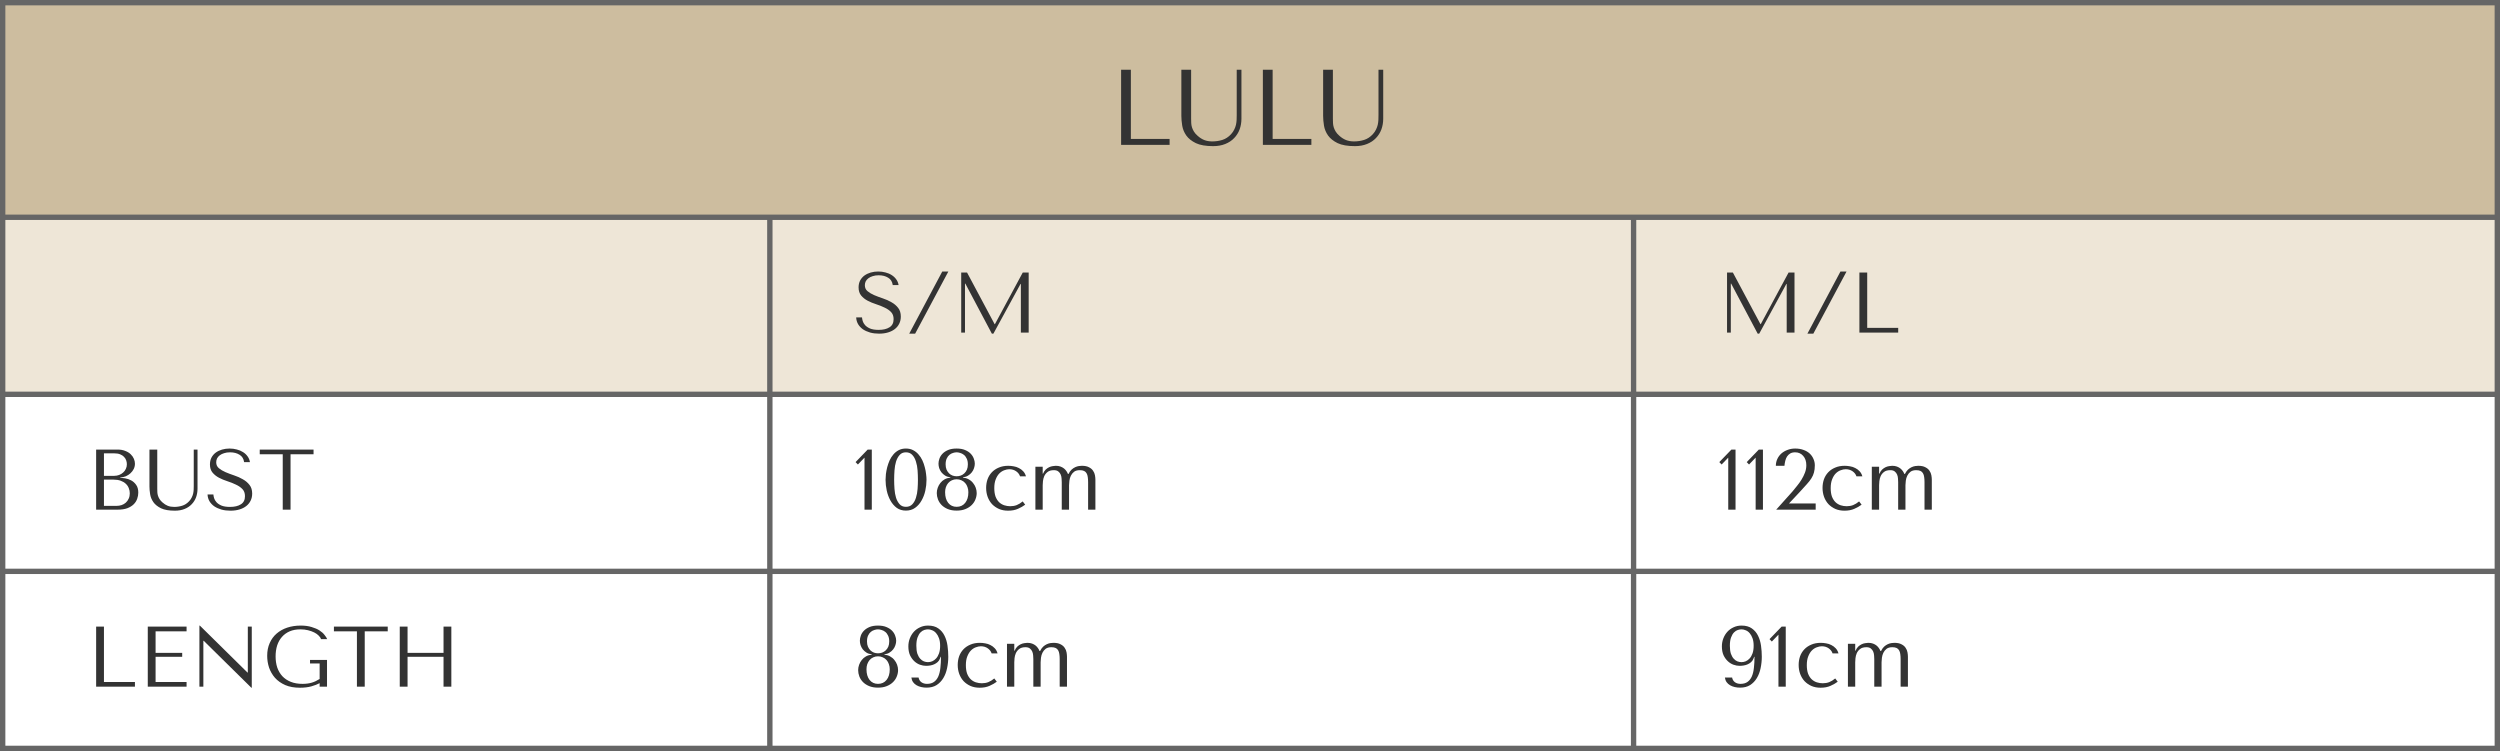
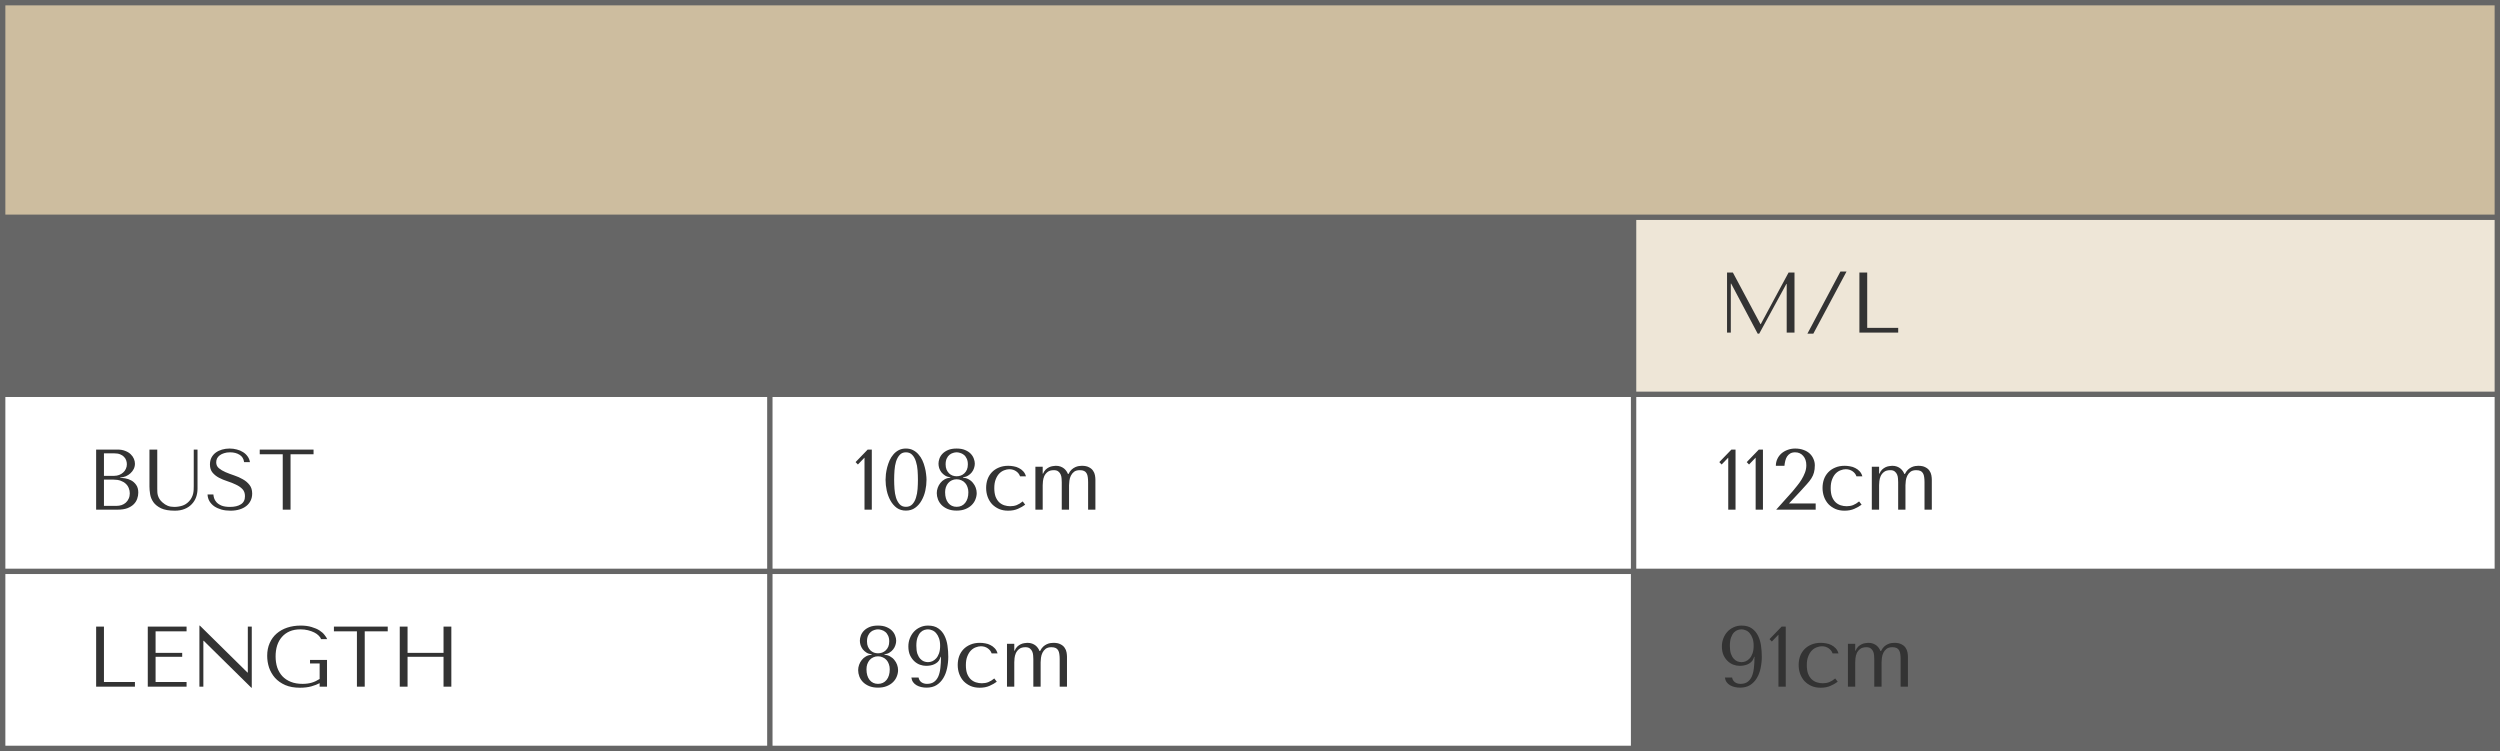
<svg xmlns="http://www.w3.org/2000/svg" width="466" height="140" viewBox="0 0 466 140" fill="none">
  <rect width="466" height="140" fill="#666666" />
  <rect width="464" height="39" transform="translate(1 1)" fill="#CDBD9F" />
-   <path d="M208.974 27V13H210.794V25.9H218.014V27H208.974ZM220.205 13H222.025V22.14C222.025 22.407 222.032 22.673 222.045 22.94C222.059 23.207 222.105 23.473 222.185 23.74C222.265 23.993 222.385 24.253 222.545 24.52C222.705 24.787 222.939 25.053 223.245 25.32C223.632 25.667 224.039 25.927 224.465 26.1C224.905 26.273 225.405 26.36 225.965 26.36C226.619 26.36 227.245 26.267 227.845 26.08C228.445 25.893 228.985 25.54 229.465 25.02C229.732 24.727 229.932 24.433 230.065 24.14C230.212 23.847 230.319 23.553 230.385 23.26C230.452 22.953 230.492 22.653 230.505 22.36C230.519 22.053 230.525 21.753 230.525 21.46V13H231.405V22.12C231.405 22.827 231.292 23.493 231.065 24.12C230.839 24.733 230.499 25.273 230.045 25.74C229.605 26.207 229.052 26.573 228.385 26.84C227.732 27.107 226.979 27.24 226.125 27.24C224.765 27.24 223.692 27.053 222.905 26.68C222.119 26.293 221.525 25.82 221.125 25.26C220.725 24.687 220.472 24.073 220.365 23.42C220.259 22.753 220.205 22.147 220.205 21.6V13ZM235.4 27V13H237.22V25.9H244.44V27H235.4ZM246.631 13H248.451V22.14C248.451 22.407 248.458 22.673 248.471 22.94C248.485 23.207 248.531 23.473 248.611 23.74C248.691 23.993 248.811 24.253 248.971 24.52C249.131 24.787 249.365 25.053 249.671 25.32C250.058 25.667 250.465 25.927 250.891 26.1C251.331 26.273 251.831 26.36 252.391 26.36C253.045 26.36 253.671 26.267 254.271 26.08C254.871 25.893 255.411 25.54 255.891 25.02C256.158 24.727 256.358 24.433 256.491 24.14C256.638 23.847 256.745 23.553 256.811 23.26C256.878 22.953 256.918 22.653 256.931 22.36C256.945 22.053 256.951 21.753 256.951 21.46V13H257.831V22.12C257.831 22.827 257.718 23.493 257.491 24.12C257.265 24.733 256.925 25.273 256.471 25.74C256.031 26.207 255.478 26.573 254.811 26.84C254.158 27.107 253.405 27.24 252.551 27.24C251.191 27.24 250.118 27.053 249.331 26.68C248.545 26.293 247.951 25.82 247.551 25.26C247.151 24.687 246.898 24.073 246.791 23.42C246.685 22.753 246.631 22.147 246.631 21.6V13Z" fill="#333333" />
-   <rect width="142" height="32" transform="translate(1 41)" fill="#EEE6D7" />
-   <rect width="160" height="32" transform="translate(144 41)" fill="#EEE6D7" />
-   <path d="M159.592 59.168H160.68C160.691 59.349 160.733 59.573 160.808 59.84C160.883 60.096 161.027 60.347 161.24 60.592C161.453 60.837 161.763 61.051 162.168 61.232C162.573 61.403 163.112 61.488 163.784 61.488C164.627 61.488 165.299 61.328 165.8 61.008C166.312 60.688 166.568 60.181 166.568 59.488C166.568 58.933 166.408 58.491 166.088 58.16C165.768 57.829 165.363 57.552 164.872 57.328C164.392 57.093 163.869 56.885 163.304 56.704C162.739 56.523 162.211 56.304 161.72 56.048C161.24 55.792 160.84 55.472 160.52 55.088C160.2 54.704 160.04 54.197 160.04 53.568C160.04 53.088 160.136 52.661 160.328 52.288C160.531 51.915 160.797 51.605 161.128 51.36C161.469 51.115 161.859 50.928 162.296 50.8C162.744 50.672 163.213 50.608 163.704 50.608C164.173 50.608 164.621 50.667 165.048 50.784C165.485 50.891 165.875 51.056 166.216 51.28C166.557 51.493 166.84 51.76 167.064 52.08C167.288 52.389 167.432 52.741 167.496 53.136H166.408C166.323 52.507 166.035 52.048 165.544 51.76C165.064 51.461 164.477 51.312 163.784 51.312C163.368 51.312 163 51.365 162.68 51.472C162.36 51.568 162.088 51.701 161.864 51.872C161.651 52.032 161.485 52.224 161.368 52.448C161.261 52.672 161.208 52.912 161.208 53.168C161.208 53.627 161.373 53.995 161.704 54.272C162.035 54.549 162.445 54.795 162.936 55.008C163.437 55.221 163.976 55.424 164.552 55.616C165.139 55.808 165.677 56.048 166.168 56.336C166.669 56.613 167.085 56.965 167.416 57.392C167.747 57.808 167.912 58.347 167.912 59.008C167.912 59.488 167.816 59.925 167.624 60.32C167.432 60.715 167.16 61.051 166.808 61.328C166.456 61.605 166.029 61.819 165.528 61.968C165.037 62.117 164.483 62.192 163.864 62.192C163.256 62.192 162.696 62.123 162.184 61.984C161.672 61.835 161.224 61.632 160.84 61.376C160.467 61.109 160.168 60.789 159.944 60.416C159.731 60.043 159.613 59.627 159.592 59.168ZM176.776 50.608L170.584 62.192H169.48L175.64 50.608H176.776ZM180.258 50.8L185.394 60.416H185.458L190.642 50.8H191.746V62H190.29V52.928H190.226L185.17 62.192H184.882L179.938 52.864H179.874V62H179.17V50.8H180.258Z" fill="#333333" />
  <rect width="160" height="32" transform="translate(305 41)" fill="#EEE6D7" />
  <path d="M323.008 50.8L328.144 60.416H328.208L333.392 50.8H334.496V62H333.04V52.928H332.976L327.92 62.192H327.632L322.688 52.864H322.624V62H321.92V50.8H323.008ZM344.198 50.608L338.006 62.192H336.902L343.062 50.608H344.198ZM346.592 62V50.8H348.048V61.12H353.824V62H346.592Z" fill="#333333" />
  <rect width="142" height="32" transform="translate(1 74)" fill="white" />
  <path d="M17.92 95V83.8H21.92C22.475 83.8 22.955 83.885 23.36 84.056C23.776 84.216 24.112 84.424 24.368 84.68C24.635 84.936 24.832 85.219 24.96 85.528C25.088 85.837 25.152 86.141 25.152 86.44C25.152 86.781 25.077 87.107 24.928 87.416C24.779 87.715 24.576 87.981 24.32 88.216C24.075 88.44 23.787 88.627 23.456 88.776C23.125 88.915 22.773 88.984 22.4 88.984V89.048C22.635 89.059 22.944 89.096 23.328 89.16C23.712 89.224 24.085 89.352 24.448 89.544C24.811 89.736 25.12 90.013 25.376 90.376C25.643 90.739 25.776 91.224 25.776 91.832C25.776 92.216 25.707 92.6 25.568 92.984C25.44 93.357 25.227 93.693 24.928 93.992C24.629 94.291 24.235 94.536 23.744 94.728C23.253 94.909 22.651 95 21.936 95H17.92ZM19.376 94.296H21.696C22.037 94.296 22.357 94.248 22.656 94.152C22.965 94.045 23.232 93.891 23.456 93.688C23.68 93.485 23.856 93.24 23.984 92.952C24.123 92.664 24.192 92.333 24.192 91.96C24.192 91.619 24.128 91.293 24 90.984C23.883 90.675 23.696 90.403 23.44 90.168C23.195 89.933 22.88 89.747 22.496 89.608C22.112 89.469 21.659 89.4 21.136 89.4H19.376V94.296ZM19.376 88.696H21.296C21.616 88.696 21.915 88.643 22.192 88.536C22.48 88.429 22.731 88.28 22.944 88.088C23.168 87.896 23.339 87.667 23.456 87.4C23.584 87.133 23.648 86.845 23.648 86.536C23.648 86.291 23.605 86.045 23.52 85.8C23.435 85.555 23.296 85.336 23.104 85.144C22.923 84.952 22.683 84.797 22.384 84.68C22.096 84.563 21.744 84.504 21.328 84.504H19.376V88.696ZM27.858 83.8H29.314V91.112C29.314 91.325 29.32 91.539 29.33 91.752C29.341 91.965 29.378 92.179 29.442 92.392C29.506 92.595 29.602 92.803 29.73 93.016C29.858 93.229 30.045 93.443 30.29 93.656C30.599 93.933 30.925 94.141 31.266 94.28C31.618 94.419 32.018 94.488 32.466 94.488C32.989 94.488 33.49 94.413 33.97 94.264C34.45 94.115 34.882 93.832 35.266 93.416C35.48 93.181 35.639 92.947 35.746 92.712C35.864 92.477 35.949 92.243 36.002 92.008C36.056 91.763 36.087 91.523 36.098 91.288C36.109 91.043 36.114 90.803 36.114 90.568V83.8H36.818V91.096C36.818 91.661 36.727 92.195 36.546 92.696C36.365 93.187 36.093 93.619 35.73 93.992C35.378 94.365 34.935 94.659 34.402 94.872C33.88 95.085 33.277 95.192 32.594 95.192C31.506 95.192 30.648 95.043 30.018 94.744C29.389 94.435 28.914 94.056 28.594 93.608C28.274 93.149 28.072 92.659 27.986 92.136C27.901 91.603 27.858 91.117 27.858 90.68V83.8ZM38.686 92.168H39.774C39.784 92.349 39.827 92.573 39.902 92.84C39.976 93.096 40.12 93.347 40.334 93.592C40.547 93.837 40.856 94.051 41.262 94.232C41.667 94.403 42.206 94.488 42.878 94.488C43.72 94.488 44.392 94.328 44.894 94.008C45.406 93.688 45.662 93.181 45.662 92.488C45.662 91.933 45.502 91.491 45.182 91.16C44.862 90.829 44.456 90.552 43.966 90.328C43.486 90.093 42.963 89.885 42.398 89.704C41.832 89.523 41.304 89.304 40.814 89.048C40.334 88.792 39.934 88.472 39.614 88.088C39.294 87.704 39.134 87.197 39.134 86.568C39.134 86.088 39.23 85.661 39.422 85.288C39.624 84.915 39.891 84.605 40.222 84.36C40.563 84.115 40.952 83.928 41.39 83.8C41.838 83.672 42.307 83.608 42.798 83.608C43.267 83.608 43.715 83.667 44.142 83.784C44.579 83.891 44.968 84.056 45.31 84.28C45.651 84.493 45.934 84.76 46.158 85.08C46.382 85.389 46.526 85.741 46.59 86.136H45.502C45.416 85.507 45.128 85.048 44.638 84.76C44.158 84.461 43.571 84.312 42.878 84.312C42.462 84.312 42.094 84.365 41.774 84.472C41.454 84.568 41.182 84.701 40.958 84.872C40.744 85.032 40.579 85.224 40.462 85.448C40.355 85.672 40.302 85.912 40.302 86.168C40.302 86.627 40.467 86.995 40.798 87.272C41.128 87.549 41.539 87.795 42.03 88.008C42.531 88.221 43.07 88.424 43.646 88.616C44.232 88.808 44.771 89.048 45.262 89.336C45.763 89.613 46.179 89.965 46.51 90.392C46.84 90.808 47.006 91.347 47.006 92.008C47.006 92.488 46.91 92.925 46.718 93.32C46.526 93.715 46.254 94.051 45.902 94.328C45.55 94.605 45.123 94.819 44.622 94.968C44.131 95.117 43.576 95.192 42.958 95.192C42.35 95.192 41.79 95.123 41.278 94.984C40.766 94.835 40.318 94.632 39.934 94.376C39.56 94.109 39.262 93.789 39.038 93.416C38.824 93.043 38.707 92.627 38.686 92.168ZM54.158 95H52.702V84.68H48.414V83.8H58.446V84.68H54.158V95Z" fill="#333333" />
  <rect width="160" height="32" transform="translate(144 74)" fill="white" />
  <path d="M162.504 95H161.144V85.304L159.912 86.584L159.48 86.136L161.736 83.8H162.504V95ZM165.069 89.432C165.069 89.123 165.091 88.765 165.133 88.36C165.187 87.944 165.267 87.523 165.373 87.096C165.491 86.659 165.64 86.232 165.821 85.816C166.013 85.4 166.248 85.032 166.525 84.712C166.803 84.381 167.133 84.115 167.517 83.912C167.901 83.709 168.349 83.608 168.861 83.608C169.373 83.608 169.821 83.709 170.205 83.912C170.6 84.115 170.936 84.381 171.213 84.712C171.501 85.032 171.741 85.4 171.933 85.816C172.125 86.232 172.275 86.659 172.381 87.096C172.499 87.523 172.579 87.944 172.621 88.36C172.675 88.765 172.701 89.123 172.701 89.432C172.701 90.104 172.627 90.781 172.477 91.464C172.328 92.136 172.093 92.749 171.773 93.304C171.464 93.859 171.064 94.312 170.573 94.664C170.093 95.005 169.523 95.176 168.861 95.176C168.2 95.176 167.629 95.005 167.149 94.664C166.68 94.312 166.291 93.859 165.981 93.304C165.672 92.749 165.443 92.136 165.293 91.464C165.144 90.781 165.069 90.104 165.069 89.432ZM166.669 89.432C166.669 89.976 166.691 90.547 166.733 91.144C166.776 91.741 166.872 92.285 167.021 92.776C167.181 93.267 167.405 93.672 167.693 93.992C167.981 94.312 168.371 94.472 168.861 94.472C169.363 94.472 169.763 94.312 170.061 93.992C170.36 93.672 170.584 93.267 170.733 92.776C170.893 92.285 170.995 91.741 171.037 91.144C171.08 90.547 171.101 89.976 171.101 89.432C171.101 88.877 171.08 88.296 171.037 87.688C170.995 87.08 170.893 86.531 170.733 86.04C170.584 85.539 170.36 85.128 170.061 84.808C169.763 84.477 169.363 84.312 168.861 84.312C168.371 84.312 167.981 84.477 167.693 84.808C167.405 85.128 167.181 85.539 167.021 86.04C166.872 86.531 166.776 87.08 166.733 87.688C166.691 88.296 166.669 88.877 166.669 89.432ZM177.144 88.968C176.771 88.925 176.446 88.819 176.168 88.648C175.902 88.477 175.672 88.275 175.48 88.04C175.299 87.795 175.16 87.533 175.064 87.256C174.979 86.979 174.936 86.701 174.936 86.424C174.936 86.125 174.995 85.811 175.112 85.48C175.23 85.149 175.422 84.845 175.688 84.568C175.955 84.291 176.302 84.061 176.728 83.88C177.155 83.699 177.683 83.608 178.312 83.608C178.931 83.608 179.454 83.699 179.88 83.88C180.318 84.061 180.67 84.291 180.936 84.568C181.203 84.845 181.395 85.149 181.512 85.48C181.64 85.811 181.704 86.125 181.704 86.424C181.704 86.701 181.656 86.979 181.56 87.256C181.475 87.533 181.336 87.795 181.144 88.04C180.963 88.275 180.734 88.477 180.456 88.648C180.19 88.819 179.875 88.925 179.512 88.968V89.048C179.907 89.069 180.259 89.171 180.568 89.352C180.888 89.523 181.155 89.747 181.368 90.024C181.592 90.291 181.763 90.589 181.88 90.92C181.998 91.251 182.056 91.581 182.056 91.912C182.056 92.307 181.976 92.701 181.816 93.096C181.667 93.48 181.438 93.827 181.128 94.136C180.819 94.445 180.43 94.696 179.96 94.888C179.491 95.08 178.942 95.176 178.312 95.176C177.683 95.176 177.134 95.08 176.664 94.888C176.206 94.696 175.822 94.445 175.512 94.136C175.214 93.827 174.99 93.48 174.84 93.096C174.691 92.701 174.616 92.307 174.616 91.912C174.616 91.581 174.675 91.251 174.792 90.92C174.91 90.589 175.075 90.291 175.288 90.024C175.502 89.747 175.763 89.523 176.072 89.352C176.392 89.171 176.75 89.069 177.144 89.048V88.968ZM178.312 88.776C178.579 88.776 178.835 88.733 179.08 88.648C179.336 88.552 179.56 88.413 179.752 88.232C179.955 88.04 180.115 87.811 180.232 87.544C180.35 87.267 180.408 86.941 180.408 86.568C180.408 86.12 180.334 85.752 180.184 85.464C180.046 85.165 179.87 84.936 179.656 84.776C179.443 84.605 179.214 84.488 178.968 84.424C178.734 84.349 178.515 84.312 178.312 84.312C178.11 84.312 177.891 84.349 177.656 84.424C177.422 84.488 177.198 84.605 176.984 84.776C176.782 84.936 176.611 85.165 176.472 85.464C176.334 85.752 176.264 86.12 176.264 86.568C176.264 86.941 176.323 87.267 176.44 87.544C176.558 87.811 176.712 88.04 176.904 88.232C177.096 88.413 177.315 88.552 177.56 88.648C177.806 88.733 178.056 88.776 178.312 88.776ZM178.312 89.336C177.992 89.336 177.699 89.4 177.432 89.528C177.166 89.645 176.936 89.816 176.744 90.04C176.563 90.253 176.419 90.509 176.312 90.808C176.216 91.096 176.168 91.411 176.168 91.752C176.168 92.584 176.36 93.245 176.744 93.736C177.139 94.227 177.662 94.472 178.312 94.472C178.984 94.472 179.518 94.227 179.912 93.736C180.307 93.245 180.504 92.584 180.504 91.752C180.504 91.411 180.451 91.096 180.344 90.808C180.248 90.509 180.104 90.253 179.912 90.04C179.72 89.816 179.486 89.645 179.208 89.528C178.942 89.4 178.643 89.336 178.312 89.336ZM188.312 94.36C188.749 94.36 189.149 94.291 189.512 94.152C189.885 94.003 190.258 93.773 190.632 93.464L191.096 94.072C190.733 94.349 190.285 94.605 189.752 94.84C189.229 95.075 188.616 95.192 187.912 95.192C187.282 95.192 186.717 95.085 186.216 94.872C185.714 94.648 185.282 94.349 184.92 93.976C184.568 93.592 184.296 93.144 184.104 92.632C183.912 92.109 183.816 91.549 183.816 90.952C183.816 90.387 183.901 89.853 184.072 89.352C184.253 88.851 184.52 88.413 184.872 88.04C185.224 87.667 185.656 87.373 186.168 87.16C186.68 86.936 187.272 86.824 187.944 86.824C188.264 86.824 188.594 86.856 188.936 86.92C189.288 86.973 189.613 87.08 189.912 87.24C190.221 87.389 190.493 87.592 190.728 87.848C190.962 88.093 191.133 88.408 191.24 88.792H190.136C190.018 88.419 189.778 88.104 189.416 87.848C189.053 87.592 188.626 87.464 188.136 87.464C187.837 87.464 187.522 87.528 187.192 87.656C186.861 87.773 186.557 87.971 186.28 88.248C186.013 88.515 185.789 88.877 185.608 89.336C185.426 89.784 185.336 90.333 185.336 90.984C185.336 91.613 185.416 92.147 185.576 92.584C185.746 93.011 185.97 93.357 186.248 93.624C186.525 93.88 186.84 94.067 187.192 94.184C187.554 94.301 187.928 94.36 188.312 94.36ZM194.359 95H192.999V87H194.359V88.296H194.423C194.551 87.987 194.711 87.736 194.903 87.544C195.105 87.352 195.319 87.203 195.543 87.096C195.767 86.989 195.991 86.92 196.215 86.888C196.439 86.845 196.631 86.824 196.791 86.824C197.143 86.824 197.441 86.872 197.687 86.968C197.943 87.064 198.161 87.187 198.343 87.336C198.524 87.485 198.673 87.651 198.791 87.832C198.908 88.003 198.999 88.173 199.063 88.344H199.175C199.335 88.013 199.521 87.747 199.735 87.544C199.959 87.341 200.188 87.187 200.423 87.08C200.657 86.973 200.881 86.904 201.095 86.872C201.308 86.84 201.495 86.824 201.655 86.824C202.209 86.824 202.652 86.915 202.983 87.096C203.324 87.267 203.58 87.485 203.751 87.752C203.932 88.008 204.049 88.291 204.103 88.6C204.156 88.899 204.183 89.171 204.183 89.416V95H202.823V89.88C202.823 89.517 202.801 89.197 202.759 88.92C202.727 88.643 202.652 88.408 202.535 88.216C202.428 88.024 202.273 87.88 202.071 87.784C201.868 87.688 201.601 87.64 201.271 87.64C200.823 87.64 200.465 87.741 200.199 87.944C199.943 88.147 199.745 88.392 199.607 88.68C199.468 88.968 199.377 89.277 199.335 89.608C199.292 89.928 199.271 90.205 199.271 90.44V95H197.911V89.88C197.911 89.688 197.9 89.464 197.879 89.208C197.868 88.952 197.815 88.707 197.719 88.472C197.623 88.237 197.473 88.04 197.271 87.88C197.079 87.72 196.801 87.64 196.439 87.64C195.937 87.64 195.548 87.752 195.271 87.976C194.993 88.189 194.785 88.451 194.647 88.76C194.519 89.059 194.439 89.368 194.407 89.688C194.375 89.997 194.359 90.248 194.359 90.44V95Z" fill="#333333" />
  <rect width="160" height="32" transform="translate(305 74)" fill="white" />
  <path d="M323.504 95H322.144V85.304L320.912 86.584L320.48 86.136L322.736 83.8H323.504V95ZM328.613 95H327.253V85.304L326.021 86.584L325.589 86.136L327.845 83.8H328.613V95ZM338.443 95H331.083L334.107 91.624C334.373 91.304 334.656 90.957 334.955 90.584C335.264 90.211 335.547 89.816 335.803 89.4C336.059 88.984 336.272 88.552 336.443 88.104C336.613 87.656 336.699 87.197 336.699 86.728C336.699 85.992 336.501 85.405 336.107 84.968C335.723 84.531 335.227 84.312 334.619 84.312C334.256 84.312 333.952 84.381 333.707 84.52C333.472 84.659 333.275 84.845 333.115 85.08C332.965 85.304 332.853 85.571 332.779 85.88C332.704 86.179 332.651 86.493 332.619 86.824H331.019C331.019 86.376 331.109 85.955 331.291 85.56C331.472 85.165 331.723 84.824 332.043 84.536C332.373 84.248 332.757 84.024 333.195 83.864C333.632 83.693 334.107 83.608 334.619 83.608C335.195 83.608 335.712 83.693 336.171 83.864C336.629 84.024 337.013 84.248 337.323 84.536C337.632 84.824 337.867 85.16 338.027 85.544C338.197 85.917 338.283 86.312 338.283 86.728C338.283 87.251 338.229 87.699 338.123 88.072C338.027 88.445 337.867 88.808 337.643 89.16C337.429 89.501 337.147 89.864 336.795 90.248C336.453 90.632 336.037 91.091 335.547 91.624L333.467 93.848H338.443V95ZM344.218 94.36C344.655 94.36 345.055 94.291 345.418 94.152C345.791 94.003 346.165 93.773 346.538 93.464L347.002 94.072C346.639 94.349 346.191 94.605 345.658 94.84C345.135 95.075 344.522 95.192 343.818 95.192C343.189 95.192 342.623 95.085 342.122 94.872C341.621 94.648 341.189 94.349 340.826 93.976C340.474 93.592 340.202 93.144 340.01 92.632C339.818 92.109 339.722 91.549 339.722 90.952C339.722 90.387 339.807 89.853 339.978 89.352C340.159 88.851 340.426 88.413 340.778 88.04C341.13 87.667 341.562 87.373 342.074 87.16C342.586 86.936 343.178 86.824 343.85 86.824C344.17 86.824 344.501 86.856 344.842 86.92C345.194 86.973 345.519 87.08 345.818 87.24C346.127 87.389 346.399 87.592 346.634 87.848C346.869 88.093 347.039 88.408 347.146 88.792H346.042C345.925 88.419 345.685 88.104 345.322 87.848C344.959 87.592 344.533 87.464 344.042 87.464C343.743 87.464 343.429 87.528 343.098 87.656C342.767 87.773 342.463 87.971 342.186 88.248C341.919 88.515 341.695 88.877 341.514 89.336C341.333 89.784 341.242 90.333 341.242 90.984C341.242 91.613 341.322 92.147 341.482 92.584C341.653 93.011 341.877 93.357 342.154 93.624C342.431 93.88 342.746 94.067 343.098 94.184C343.461 94.301 343.834 94.36 344.218 94.36ZM350.265 95H348.905V87H350.265V88.296H350.329C350.457 87.987 350.617 87.736 350.809 87.544C351.012 87.352 351.225 87.203 351.449 87.096C351.673 86.989 351.897 86.92 352.121 86.888C352.345 86.845 352.537 86.824 352.697 86.824C353.049 86.824 353.348 86.872 353.593 86.968C353.849 87.064 354.068 87.187 354.249 87.336C354.43 87.485 354.58 87.651 354.697 87.832C354.814 88.003 354.905 88.173 354.969 88.344H355.081C355.241 88.013 355.428 87.747 355.641 87.544C355.865 87.341 356.094 87.187 356.329 87.08C356.564 86.973 356.788 86.904 357.001 86.872C357.214 86.84 357.401 86.824 357.561 86.824C358.116 86.824 358.558 86.915 358.889 87.096C359.23 87.267 359.486 87.485 359.657 87.752C359.838 88.008 359.956 88.291 360.009 88.6C360.062 88.899 360.089 89.171 360.089 89.416V95H358.729V89.88C358.729 89.517 358.708 89.197 358.665 88.92C358.633 88.643 358.558 88.408 358.441 88.216C358.334 88.024 358.18 87.88 357.977 87.784C357.774 87.688 357.508 87.64 357.177 87.64C356.729 87.64 356.372 87.741 356.105 87.944C355.849 88.147 355.652 88.392 355.513 88.68C355.374 88.968 355.284 89.277 355.241 89.608C355.198 89.928 355.177 90.205 355.177 90.44V95H353.817V89.88C353.817 89.688 353.806 89.464 353.785 89.208C353.774 88.952 353.721 88.707 353.625 88.472C353.529 88.237 353.38 88.04 353.177 87.88C352.985 87.72 352.708 87.64 352.345 87.64C351.844 87.64 351.454 87.752 351.177 87.976C350.9 88.189 350.692 88.451 350.553 88.76C350.425 89.059 350.345 89.368 350.313 89.688C350.281 89.997 350.265 90.248 350.265 90.44V95Z" fill="#333333" />
  <rect width="142" height="32" transform="translate(1 107)" fill="white" />
  <path d="M17.92 128V116.8H19.376V127.12H25.152V128H17.92ZM27.545 116.8H34.777V117.68H29.001V121.696H33.961V122.432H29.001V127.12H34.777V128H27.545V116.8ZM46.194 116.8H46.93V128.192H46.85L37.97 119.44H37.906V128H37.17V116.608H37.25L46.13 125.36H46.194V116.8ZM60.956 123.008V128H59.58V127.344C59.174 127.557 58.662 127.755 58.044 127.936C57.425 128.107 56.716 128.192 55.916 128.192C54.849 128.192 53.932 128.027 53.164 127.696C52.396 127.355 51.761 126.907 51.26 126.352C50.769 125.787 50.401 125.152 50.156 124.448C49.921 123.733 49.804 122.997 49.804 122.24C49.804 121.355 49.958 120.565 50.268 119.872C50.577 119.168 51.009 118.576 51.564 118.096C52.118 117.616 52.774 117.248 53.532 116.992C54.3 116.736 55.137 116.608 56.044 116.608C56.833 116.608 57.516 116.699 58.092 116.88C58.678 117.051 59.169 117.264 59.564 117.52C59.958 117.776 60.268 118.053 60.492 118.352C60.726 118.64 60.892 118.901 60.988 119.136H59.836C59.772 118.912 59.628 118.693 59.404 118.48C59.19 118.256 58.913 118.059 58.572 117.888C58.23 117.717 57.841 117.579 57.404 117.472C56.966 117.365 56.497 117.312 55.996 117.312C55.238 117.312 54.572 117.435 53.996 117.68C53.43 117.925 52.95 118.272 52.556 118.72C52.161 119.168 51.862 119.701 51.66 120.32C51.468 120.939 51.372 121.616 51.372 122.352C51.372 123.099 51.473 123.787 51.676 124.416C51.889 125.035 52.204 125.573 52.62 126.032C53.036 126.48 53.558 126.832 54.188 127.088C54.817 127.344 55.553 127.472 56.396 127.472C57.036 127.472 57.606 127.397 58.108 127.248C58.609 127.099 59.1 126.869 59.58 126.56V123.664H57.788V123.008H60.956ZM67.986 128H66.53V117.68H62.242V116.8H72.274V117.68H67.986V128ZM75.97 122.432V128H74.514V116.8H75.97V121.696H82.674V116.8H84.13V128H82.674V122.432H75.97Z" fill="#333333" />
  <rect width="160" height="32" transform="translate(144 107)" fill="white" />
  <path d="M162.488 121.968C162.115 121.925 161.789 121.819 161.512 121.648C161.245 121.477 161.016 121.275 160.824 121.04C160.643 120.795 160.504 120.533 160.408 120.256C160.323 119.979 160.28 119.701 160.28 119.424C160.28 119.125 160.339 118.811 160.456 118.48C160.573 118.149 160.765 117.845 161.032 117.568C161.299 117.291 161.645 117.061 162.072 116.88C162.499 116.699 163.027 116.608 163.656 116.608C164.275 116.608 164.797 116.699 165.224 116.88C165.661 117.061 166.013 117.291 166.28 117.568C166.547 117.845 166.739 118.149 166.856 118.48C166.984 118.811 167.048 119.125 167.048 119.424C167.048 119.701 167 119.979 166.904 120.256C166.819 120.533 166.68 120.795 166.488 121.04C166.307 121.275 166.077 121.477 165.8 121.648C165.533 121.819 165.219 121.925 164.856 121.968V122.048C165.251 122.069 165.603 122.171 165.912 122.352C166.232 122.523 166.499 122.747 166.712 123.024C166.936 123.291 167.107 123.589 167.224 123.92C167.341 124.251 167.4 124.581 167.4 124.912C167.4 125.307 167.32 125.701 167.16 126.096C167.011 126.48 166.781 126.827 166.472 127.136C166.163 127.445 165.773 127.696 165.304 127.888C164.835 128.08 164.285 128.176 163.656 128.176C163.027 128.176 162.477 128.08 162.008 127.888C161.549 127.696 161.165 127.445 160.856 127.136C160.557 126.827 160.333 126.48 160.184 126.096C160.035 125.701 159.96 125.307 159.96 124.912C159.96 124.581 160.019 124.251 160.136 123.92C160.253 123.589 160.419 123.291 160.632 123.024C160.845 122.747 161.107 122.523 161.416 122.352C161.736 122.171 162.093 122.069 162.488 122.048V121.968ZM163.656 121.776C163.923 121.776 164.179 121.733 164.424 121.648C164.68 121.552 164.904 121.413 165.096 121.232C165.299 121.04 165.459 120.811 165.576 120.544C165.693 120.267 165.752 119.941 165.752 119.568C165.752 119.12 165.677 118.752 165.528 118.464C165.389 118.165 165.213 117.936 165 117.776C164.787 117.605 164.557 117.488 164.312 117.424C164.077 117.349 163.859 117.312 163.656 117.312C163.453 117.312 163.235 117.349 163 117.424C162.765 117.488 162.541 117.605 162.328 117.776C162.125 117.936 161.955 118.165 161.816 118.464C161.677 118.752 161.608 119.12 161.608 119.568C161.608 119.941 161.667 120.267 161.784 120.544C161.901 120.811 162.056 121.04 162.248 121.232C162.44 121.413 162.659 121.552 162.904 121.648C163.149 121.733 163.4 121.776 163.656 121.776ZM163.656 122.336C163.336 122.336 163.043 122.4 162.776 122.528C162.509 122.645 162.28 122.816 162.088 123.04C161.907 123.253 161.763 123.509 161.656 123.808C161.56 124.096 161.512 124.411 161.512 124.752C161.512 125.584 161.704 126.245 162.088 126.736C162.483 127.227 163.005 127.472 163.656 127.472C164.328 127.472 164.861 127.227 165.256 126.736C165.651 126.245 165.848 125.584 165.848 124.752C165.848 124.411 165.795 124.096 165.688 123.808C165.592 123.509 165.448 123.253 165.256 123.04C165.064 122.816 164.829 122.645 164.552 122.528C164.285 122.4 163.987 122.336 163.656 122.336ZM171.223 126.288C171.287 126.661 171.463 126.955 171.751 127.168C172.039 127.371 172.386 127.472 172.791 127.472C173.325 127.472 173.762 127.349 174.103 127.104C174.445 126.859 174.711 126.517 174.903 126.08C175.095 125.632 175.223 125.099 175.287 124.48C175.362 123.861 175.399 123.179 175.399 122.432H175.335L175.191 122.8C175.095 123.045 174.951 123.253 174.759 123.424C174.578 123.584 174.37 123.717 174.135 123.824C173.901 123.931 173.65 124.005 173.383 124.048C173.127 124.091 172.871 124.112 172.615 124.112C172.253 124.112 171.874 124.043 171.479 123.904C171.095 123.765 170.743 123.547 170.423 123.248C170.103 122.949 169.837 122.576 169.623 122.128C169.421 121.669 169.319 121.12 169.319 120.48C169.319 119.957 169.41 119.461 169.591 118.992C169.773 118.523 170.023 118.112 170.343 117.76C170.663 117.408 171.047 117.131 171.495 116.928C171.943 116.715 172.439 116.608 172.983 116.608C173.773 116.608 174.413 116.784 174.903 117.136C175.405 117.488 175.789 117.941 176.055 118.496C176.333 119.051 176.519 119.675 176.615 120.368C176.711 121.061 176.759 121.744 176.759 122.416C176.759 123.141 176.685 123.851 176.535 124.544C176.397 125.237 176.162 125.856 175.831 126.4C175.511 126.933 175.095 127.365 174.583 127.696C174.071 128.016 173.447 128.176 172.711 128.176C172.359 128.176 172.023 128.139 171.703 128.064C171.383 127.989 171.095 127.877 170.839 127.728C170.583 127.579 170.37 127.387 170.199 127.152C170.029 126.907 169.922 126.619 169.879 126.288H171.223ZM175.239 120.368C175.239 119.824 175.17 119.36 175.031 118.976C174.893 118.592 174.717 118.277 174.503 118.032C174.29 117.776 174.045 117.595 173.767 117.488C173.501 117.371 173.239 117.312 172.983 117.312C172.781 117.312 172.551 117.349 172.295 117.424C172.05 117.499 171.815 117.648 171.591 117.872C171.367 118.096 171.181 118.411 171.031 118.816C170.882 119.211 170.807 119.728 170.807 120.368C170.807 120.965 170.871 121.461 170.999 121.856C171.138 122.24 171.314 122.549 171.527 122.784C171.741 123.019 171.97 123.184 172.215 123.28C172.471 123.376 172.722 123.424 172.967 123.424C173.234 123.424 173.501 123.371 173.767 123.264C174.034 123.147 174.274 122.971 174.487 122.736C174.711 122.491 174.893 122.176 175.031 121.792C175.17 121.397 175.239 120.923 175.239 120.368ZM183.015 127.36C183.452 127.36 183.852 127.291 184.215 127.152C184.588 127.003 184.961 126.773 185.335 126.464L185.799 127.072C185.436 127.349 184.988 127.605 184.455 127.84C183.932 128.075 183.319 128.192 182.615 128.192C181.985 128.192 181.42 128.085 180.919 127.872C180.417 127.648 179.985 127.349 179.623 126.976C179.271 126.592 178.999 126.144 178.807 125.632C178.615 125.109 178.519 124.549 178.519 123.952C178.519 123.387 178.604 122.853 178.775 122.352C178.956 121.851 179.223 121.413 179.575 121.04C179.927 120.667 180.359 120.373 180.871 120.16C181.383 119.936 181.975 119.824 182.647 119.824C182.967 119.824 183.297 119.856 183.639 119.92C183.991 119.973 184.316 120.08 184.615 120.24C184.924 120.389 185.196 120.592 185.431 120.848C185.665 121.093 185.836 121.408 185.943 121.792H184.839C184.721 121.419 184.481 121.104 184.119 120.848C183.756 120.592 183.329 120.464 182.839 120.464C182.54 120.464 182.225 120.528 181.895 120.656C181.564 120.773 181.26 120.971 180.983 121.248C180.716 121.515 180.492 121.877 180.311 122.336C180.129 122.784 180.039 123.333 180.039 123.984C180.039 124.613 180.119 125.147 180.279 125.584C180.449 126.011 180.673 126.357 180.951 126.624C181.228 126.88 181.543 127.067 181.895 127.184C182.257 127.301 182.631 127.36 183.015 127.36ZM189.062 128H187.702V120H189.062V121.296H189.126C189.254 120.987 189.414 120.736 189.606 120.544C189.809 120.352 190.022 120.203 190.246 120.096C190.47 119.989 190.694 119.92 190.918 119.888C191.142 119.845 191.334 119.824 191.494 119.824C191.846 119.824 192.145 119.872 192.39 119.968C192.646 120.064 192.865 120.187 193.046 120.336C193.227 120.485 193.377 120.651 193.494 120.832C193.611 121.003 193.702 121.173 193.766 121.344H193.878C194.038 121.013 194.225 120.747 194.438 120.544C194.662 120.341 194.891 120.187 195.126 120.08C195.361 119.973 195.585 119.904 195.798 119.872C196.011 119.84 196.198 119.824 196.358 119.824C196.913 119.824 197.355 119.915 197.686 120.096C198.027 120.267 198.283 120.485 198.454 120.752C198.635 121.008 198.753 121.291 198.806 121.6C198.859 121.899 198.886 122.171 198.886 122.416V128H197.526V122.88C197.526 122.517 197.505 122.197 197.462 121.92C197.43 121.643 197.355 121.408 197.238 121.216C197.131 121.024 196.977 120.88 196.774 120.784C196.571 120.688 196.305 120.64 195.974 120.64C195.526 120.64 195.169 120.741 194.902 120.944C194.646 121.147 194.449 121.392 194.31 121.68C194.171 121.968 194.081 122.277 194.038 122.608C193.995 122.928 193.974 123.205 193.974 123.44V128H192.614V122.88C192.614 122.688 192.603 122.464 192.582 122.208C192.571 121.952 192.518 121.707 192.422 121.472C192.326 121.237 192.177 121.04 191.974 120.88C191.782 120.72 191.505 120.64 191.142 120.64C190.641 120.64 190.251 120.752 189.974 120.976C189.697 121.189 189.489 121.451 189.35 121.76C189.222 122.059 189.142 122.368 189.11 122.688C189.078 122.997 189.062 123.248 189.062 123.44V128Z" fill="#333333" />
-   <rect width="160" height="32" transform="translate(305 107)" fill="white" />
  <path d="M322.864 126.288C322.928 126.661 323.104 126.955 323.392 127.168C323.68 127.371 324.027 127.472 324.432 127.472C324.965 127.472 325.403 127.349 325.744 127.104C326.085 126.859 326.352 126.517 326.544 126.08C326.736 125.632 326.864 125.099 326.928 124.48C327.003 123.861 327.04 123.179 327.04 122.432H326.976L326.832 122.8C326.736 123.045 326.592 123.253 326.4 123.424C326.219 123.584 326.011 123.717 325.776 123.824C325.541 123.931 325.291 124.005 325.024 124.048C324.768 124.091 324.512 124.112 324.256 124.112C323.893 124.112 323.515 124.043 323.12 123.904C322.736 123.765 322.384 123.547 322.064 123.248C321.744 122.949 321.477 122.576 321.264 122.128C321.061 121.669 320.96 121.12 320.96 120.48C320.96 119.957 321.051 119.461 321.232 118.992C321.413 118.523 321.664 118.112 321.984 117.76C322.304 117.408 322.688 117.131 323.136 116.928C323.584 116.715 324.08 116.608 324.624 116.608C325.413 116.608 326.053 116.784 326.544 117.136C327.045 117.488 327.429 117.941 327.696 118.496C327.973 119.051 328.16 119.675 328.256 120.368C328.352 121.061 328.4 121.744 328.4 122.416C328.4 123.141 328.325 123.851 328.176 124.544C328.037 125.237 327.803 125.856 327.472 126.4C327.152 126.933 326.736 127.365 326.224 127.696C325.712 128.016 325.088 128.176 324.352 128.176C324 128.176 323.664 128.139 323.344 128.064C323.024 127.989 322.736 127.877 322.48 127.728C322.224 127.579 322.011 127.387 321.84 127.152C321.669 126.907 321.563 126.619 321.52 126.288H322.864ZM326.88 120.368C326.88 119.824 326.811 119.36 326.672 118.976C326.533 118.592 326.357 118.277 326.144 118.032C325.931 117.776 325.685 117.595 325.408 117.488C325.141 117.371 324.88 117.312 324.624 117.312C324.421 117.312 324.192 117.349 323.936 117.424C323.691 117.499 323.456 117.648 323.232 117.872C323.008 118.096 322.821 118.411 322.672 118.816C322.523 119.211 322.448 119.728 322.448 120.368C322.448 120.965 322.512 121.461 322.64 121.856C322.779 122.24 322.955 122.549 323.168 122.784C323.381 123.019 323.611 123.184 323.856 123.28C324.112 123.376 324.363 123.424 324.608 123.424C324.875 123.424 325.141 123.371 325.408 123.264C325.675 123.147 325.915 122.971 326.128 122.736C326.352 122.491 326.533 122.176 326.672 121.792C326.811 121.397 326.88 120.923 326.88 120.368ZM332.863 128H331.503V118.304L330.271 119.584L329.839 119.136L332.095 116.8H332.863V128ZM339.765 127.36C340.202 127.36 340.602 127.291 340.965 127.152C341.338 127.003 341.711 126.773 342.085 126.464L342.549 127.072C342.186 127.349 341.738 127.605 341.205 127.84C340.682 128.075 340.069 128.192 339.365 128.192C338.735 128.192 338.17 128.085 337.669 127.872C337.167 127.648 336.735 127.349 336.373 126.976C336.021 126.592 335.749 126.144 335.557 125.632C335.365 125.109 335.269 124.549 335.269 123.952C335.269 123.387 335.354 122.853 335.525 122.352C335.706 121.851 335.973 121.413 336.325 121.04C336.677 120.667 337.109 120.373 337.621 120.16C338.133 119.936 338.725 119.824 339.397 119.824C339.717 119.824 340.047 119.856 340.389 119.92C340.741 119.973 341.066 120.08 341.365 120.24C341.674 120.389 341.946 120.592 342.181 120.848C342.415 121.093 342.586 121.408 342.693 121.792H341.589C341.471 121.419 341.231 121.104 340.869 120.848C340.506 120.592 340.079 120.464 339.589 120.464C339.29 120.464 338.975 120.528 338.645 120.656C338.314 120.773 338.01 120.971 337.733 121.248C337.466 121.515 337.242 121.877 337.061 122.336C336.879 122.784 336.789 123.333 336.789 123.984C336.789 124.613 336.869 125.147 337.029 125.584C337.199 126.011 337.423 126.357 337.701 126.624C337.978 126.88 338.293 127.067 338.645 127.184C339.007 127.301 339.381 127.36 339.765 127.36ZM345.812 128H344.452V120H345.812V121.296H345.876C346.004 120.987 346.164 120.736 346.356 120.544C346.559 120.352 346.772 120.203 346.996 120.096C347.22 119.989 347.444 119.92 347.668 119.888C347.892 119.845 348.084 119.824 348.244 119.824C348.596 119.824 348.895 119.872 349.14 119.968C349.396 120.064 349.615 120.187 349.796 120.336C349.977 120.485 350.127 120.651 350.244 120.832C350.361 121.003 350.452 121.173 350.516 121.344H350.628C350.788 121.013 350.975 120.747 351.188 120.544C351.412 120.341 351.641 120.187 351.876 120.08C352.111 119.973 352.335 119.904 352.548 119.872C352.761 119.84 352.948 119.824 353.108 119.824C353.663 119.824 354.105 119.915 354.436 120.096C354.777 120.267 355.033 120.485 355.204 120.752C355.385 121.008 355.503 121.291 355.556 121.6C355.609 121.899 355.636 122.171 355.636 122.416V128H354.276V122.88C354.276 122.517 354.255 122.197 354.212 121.92C354.18 121.643 354.105 121.408 353.988 121.216C353.881 121.024 353.727 120.88 353.524 120.784C353.321 120.688 353.055 120.64 352.724 120.64C352.276 120.64 351.919 120.741 351.652 120.944C351.396 121.147 351.199 121.392 351.06 121.68C350.921 121.968 350.831 122.277 350.788 122.608C350.745 122.928 350.724 123.205 350.724 123.44V128H349.364V122.88C349.364 122.688 349.353 122.464 349.332 122.208C349.321 121.952 349.268 121.707 349.172 121.472C349.076 121.237 348.927 121.04 348.724 120.88C348.532 120.72 348.255 120.64 347.892 120.64C347.391 120.64 347.001 120.752 346.724 120.976C346.447 121.189 346.239 121.451 346.1 121.76C345.972 122.059 345.892 122.368 345.86 122.688C345.828 122.997 345.812 123.248 345.812 123.44V128Z" fill="#333333" />
</svg>